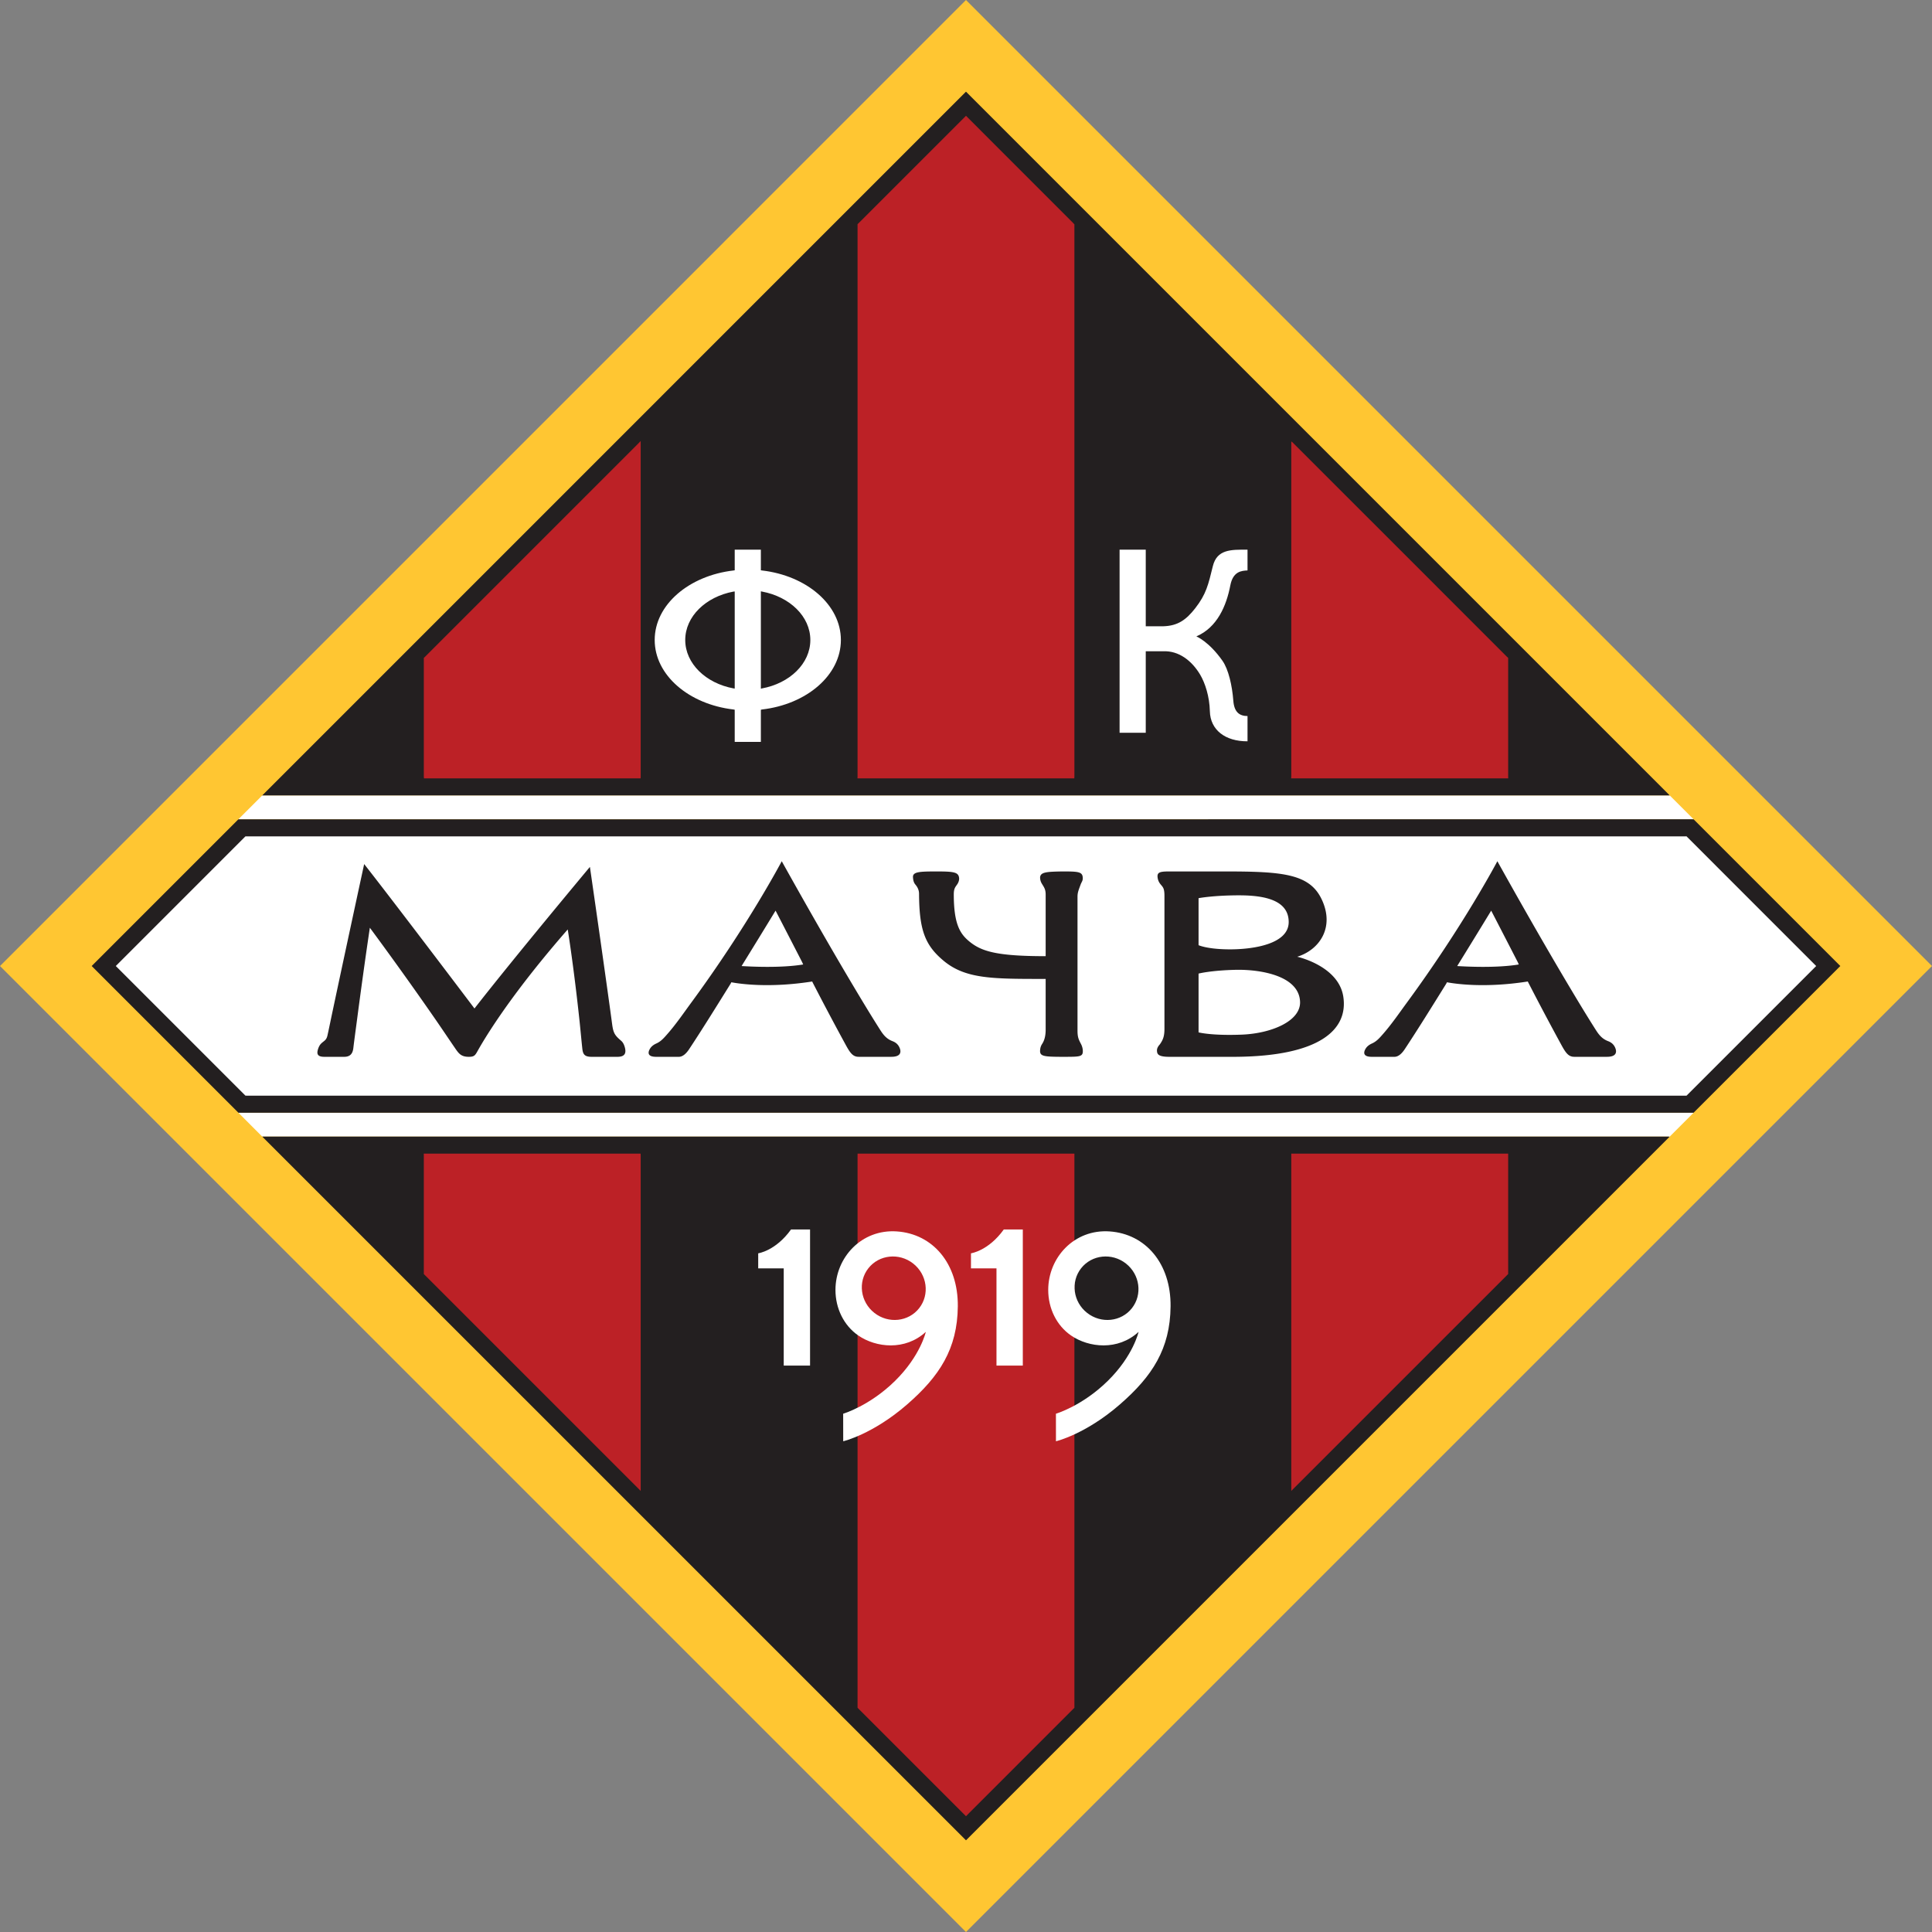
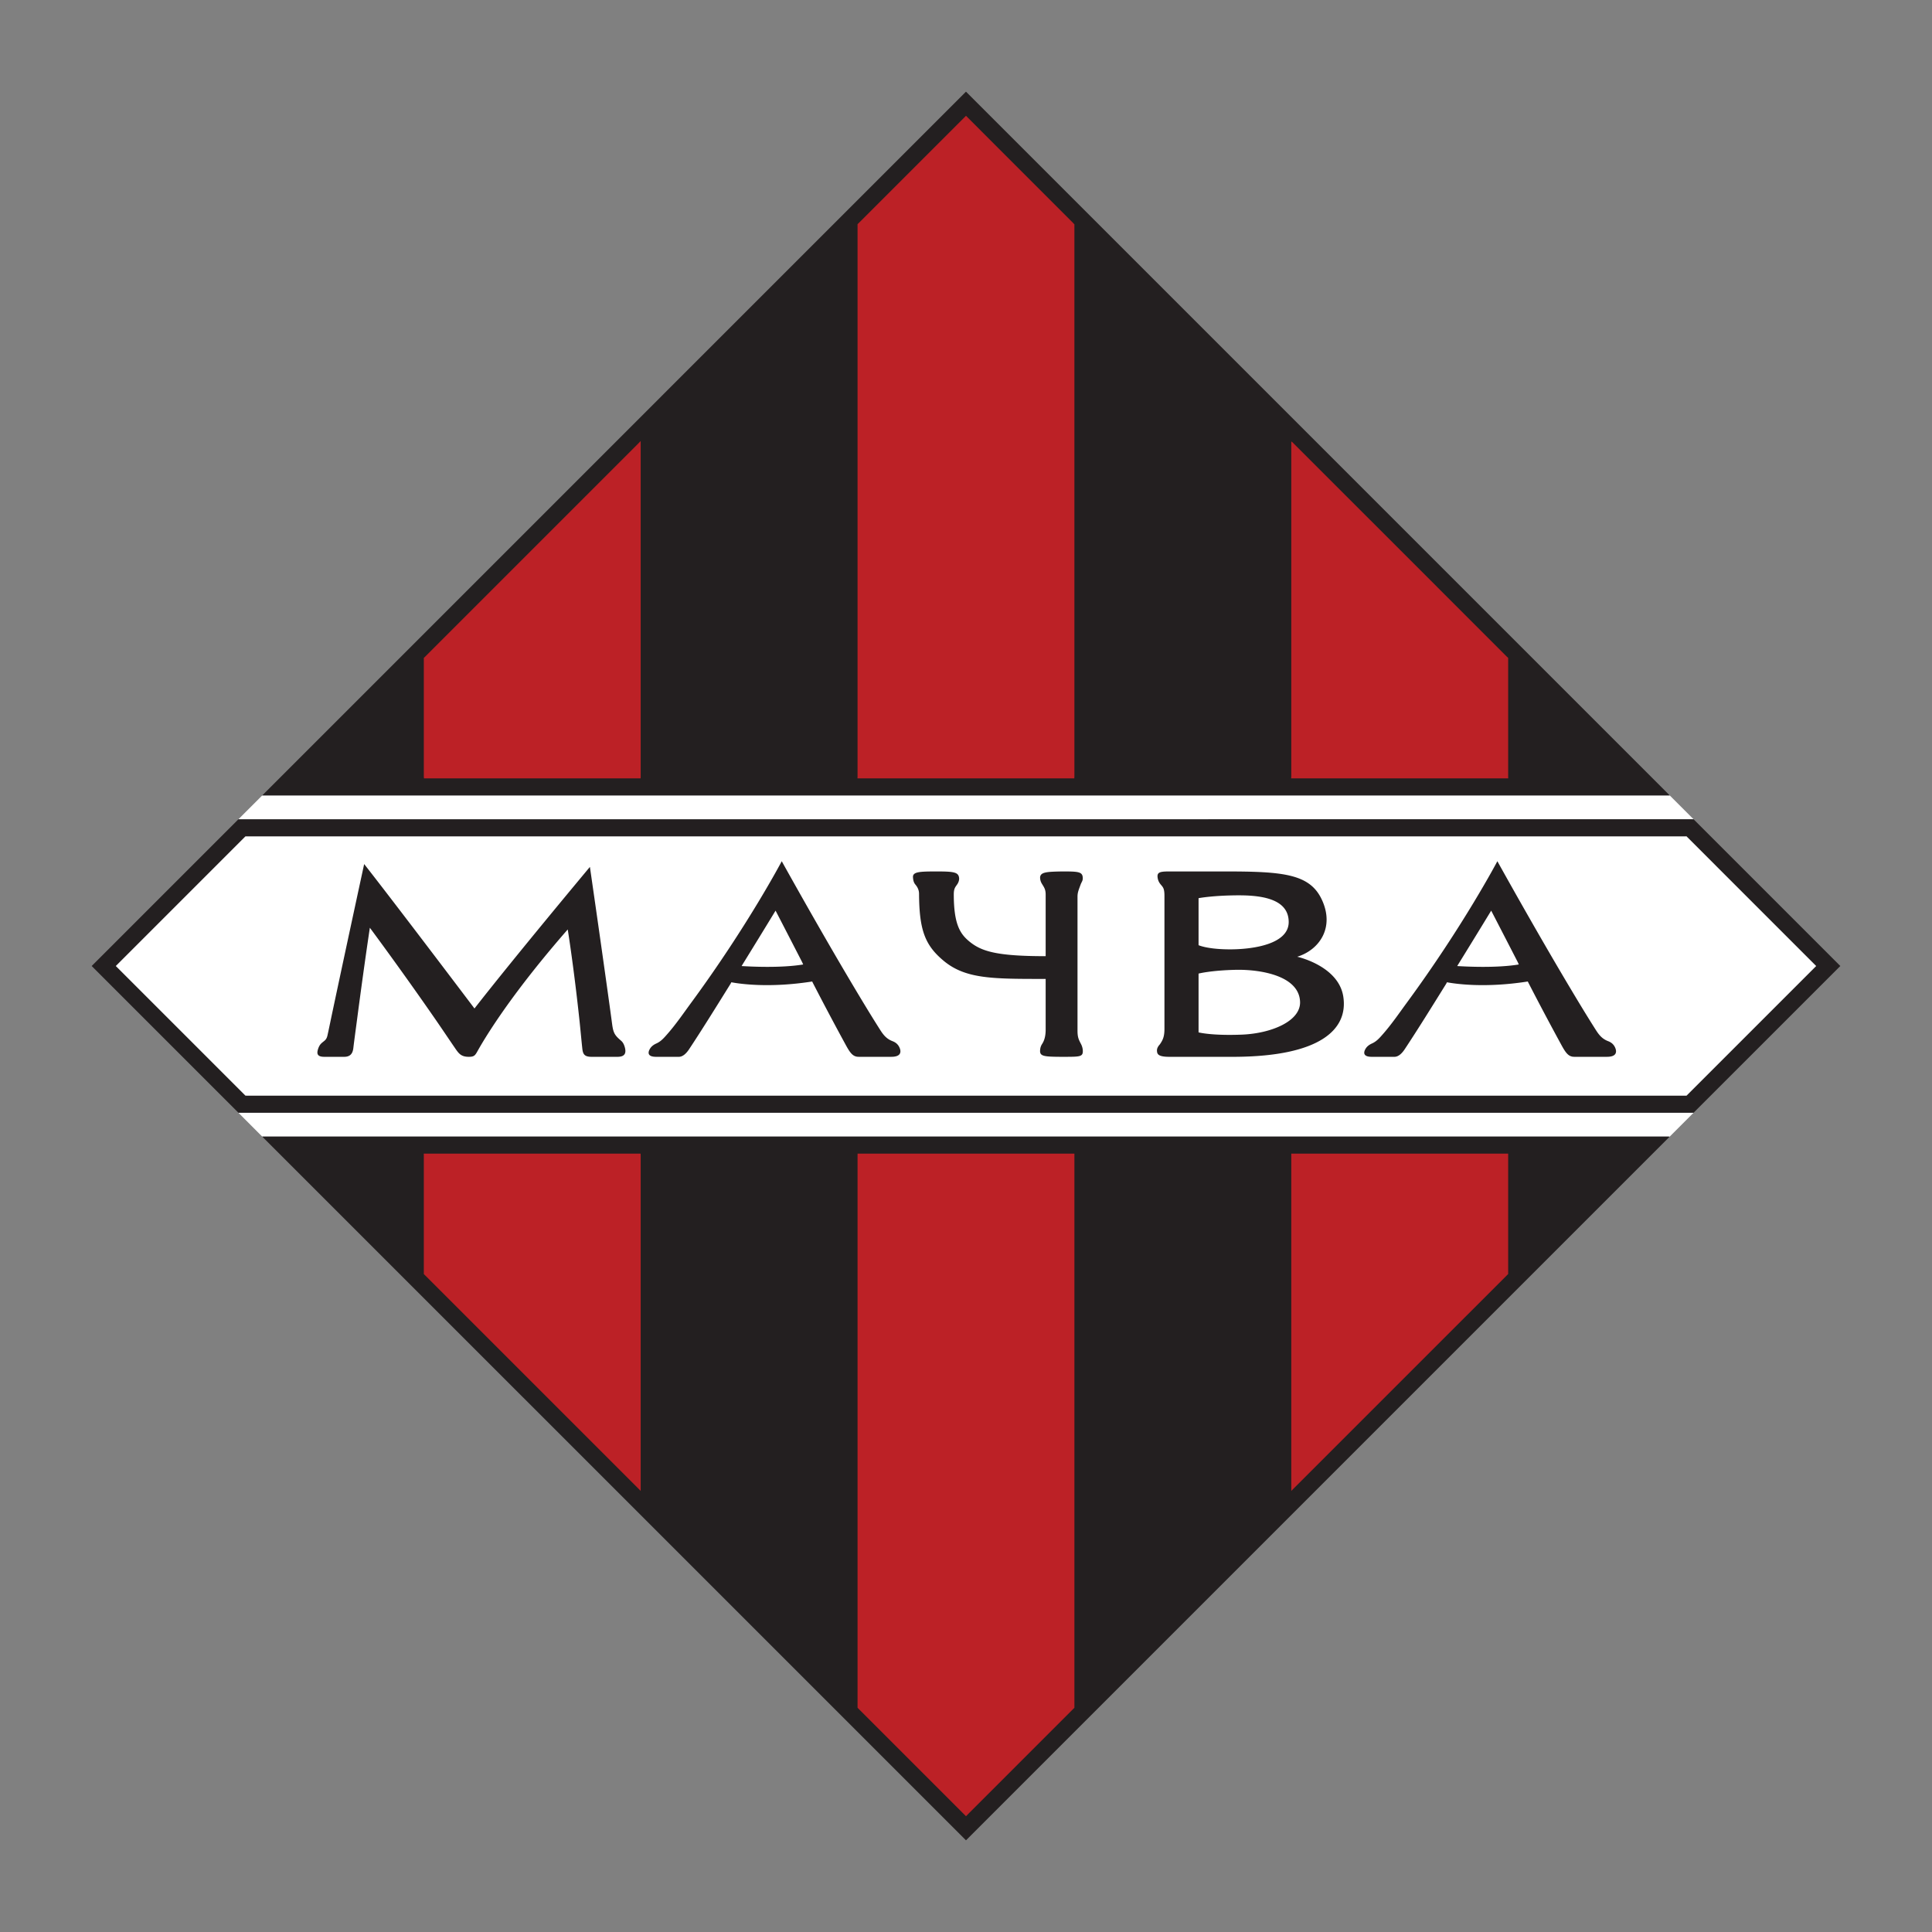
<svg xmlns="http://www.w3.org/2000/svg" viewBox="0 0 548.61 548.61">
  <rect x="0" y="0" width="548.61" height="548.61" fill="#808080" stroke="none" />
  <defs>
    <clipPath id="a">
      <path d="M0 0h548.602v548.61H0Zm0 0" />
    </clipPath>
  </defs>
  <g clip-path="url(#a)">
-     <path d="M0 274.309 274.3.004l274.305 274.305-274.304 274.3z" style="stroke:none;fill-rule:nonzero;fill:#ffc632;fill-opacity:1" />
-   </g>
+     </g>
  <path d="M67.664 232.668c2.203-2.203 4.465-4.469 6.785-6.781l.23-.02h399.216l.234-.004q3.481 3.479 6.793 6.79l-.336-.005H68.082zM74.469 322.75c-2.313-2.316-4.578-4.578-6.778-6.781l.297-.004h412.657l.253.015-6.796 6.797-.297-.03H74.8z" style="stroke:none;fill-rule:nonzero;fill:#fff;fill-opacity:1" />
  <path d="M74.645 225.688C142.879 157.457 257.754 42.577 274.3 26.03c16.543 16.547 131.441 131.442 199.668 199.672l.16.16-.234.004H74.68l-.23.02zM74.668 322.95c68.234 68.23 183.09 183.085 199.633 199.628 16.539-16.539 131.387-131.383 199.62-199.621l.18-.18-.296-.03H74.8l-.332.003zM67.691 315.969l.297-.004h412.657l.253.015.18-.18c20.762-20.76 36.188-36.187 41.496-41.491-5.312-5.313-20.754-20.754-41.527-41.532l-.125-.125-.336-.004H68.082l-.418.02-.223.227a278091 278091 0 0 0-41.41 41.414c5.305 5.304 20.723 20.722 41.477 41.472z" style="stroke:none;fill-rule:nonzero;fill:#231f20;fill-opacity:1" />
  <path d="M69.684 311.11c-.11-.106-35.258-35.258-36.805-36.801l36.629-36.63.187-.183h408.86l.34-.02c20.94 20.946 35.253 35.258 36.828 36.833-1.575 1.574-15.88 15.878-36.817 36.816l-.168-.004H69.977z" style="stroke:none;fill-rule:nonzero;fill:#fff;fill-opacity:1" />
  <path d="M306.984 296.5c.188.363.442 1.023.485 1.727.12 1.937-.817 1.847-5.66 1.87-5.36-.023-6.575-.113-6.465-1.84.066-.917.289-1.362.62-1.886.65-1.02.938-2.293.962-3.805v-14.593c-14.95 0-22.723.07-28.996-5.168-5.266-4.399-6.899-8.696-6.957-18.993-.004-1.332-.668-2.175-1.051-2.644-.375-.453-.606-1.023-.668-2.016-.149-1.632 1.898-1.695 6.86-1.695 4.847 0 6.062.234 6.234 1.875.062.61-.203 1.25-.426 1.613-.54.871-1.09 1.172-1.086 3.051.012 8.129 1.648 10.992 4.2 13.16 3.421 2.91 7.585 4.36 21.89 4.36v-17.36c.015-1.453-.336-2.015-.887-2.91-.305-.492-.625-.969-.695-1.93-.035-1.699 1.812-1.777 6.25-1.859 4.683 0 5.847.063 5.87 1.93.009.761-.359 1.097-.6 1.765-.555 1.524-.88 2.215-.895 3.426v37.926c-.016 2.058.324 2.664 1.015 3.996M330.656 292.18v-37.778c0-2.261-.441-2.464-1.164-3.37a3.54 3.54 0 0 1-.742-1.626c-.312-1.664.496-1.906 2.836-1.949h16.43c16.304 0 23.855.688 27.285 7.91 3.789 7.98-.645 14.371-6.942 16.309 0 0 11.72 2.57 13.079 11.304 1.453 9.364-6.622 16.954-30.676 17.114h-18.73c-2.708 0-3.391-.567-3.473-1.453-.16-.93.363-1.602.78-2.07.856-1.227 1.317-2.208 1.317-4.391m20.266-16.79c-7.106.16-10.578 1.07-10.578 1.07v16.692s3.633.97 12.191.645 16.863-3.879 16.63-9.363c-.321-7.59-11.786-9.188-18.243-9.043m.969-21.153c-7.426 0-11.547.809-11.547.809v13.344s2.504 1.187 8.96 1.187c6.458 0 16.634-1.45 16.634-7.75 0-6.133-6.622-7.59-14.047-7.59M431.277 273.871c-6.203 1.04-14.761.617-17.488.45l.207-.344c5.32-8.606 9.442-15.391 9.442-15.391 3.183 6.144 5.57 10.785 7.527 14.586zm-32.39 24.062c3.617-5.454 7.832-12.25 11.793-18.618l.195-.39c2.39.449 10.777 1.691 22.953-.219l.266.527a826 826 0 0 0 9.277 17.489c1.297 2.382 2.086 3.394 3.719 3.37h9.144c2.97.024 2.907-1.534 2.36-2.698-.418-.883-1.078-1.41-1.938-1.739-2.058-.781-2.906-2.242-3.976-3.933-2.223-3.508-4.61-7.457-7.035-11.528-9.993-16.757-20.454-35.644-20.454-35.644s-9.601 18.254-25.75 40.234c-2.086 2.84-4.136 5.86-6.582 8.672-1.171 1.348-1.98 2.258-3.238 2.832-.793.363-1.504.828-1.965 1.715-.445.86-.629 2.113 1.914 2.09h6.36c1.27.023 2.297-1.172 2.957-2.16M228.07 273.871c-6.203 1.04-14.761.617-17.484.45l.203-.344a2544 2544 0 0 0 9.441-15.391c3.184 6.144 5.57 10.785 7.528 14.586zm-32.39 24.062c3.617-5.454 7.832-12.25 11.793-18.618l.195-.39c2.39.449 10.773 1.691 22.957-.219l.262.527a844 844 0 0 0 9.277 17.489c1.297 2.382 2.086 3.394 3.723 3.37h9.14c2.97.024 2.907-1.534 2.36-2.698-.418-.883-1.078-1.41-1.938-1.739-2.058-.781-2.906-2.242-3.976-3.933-2.223-3.508-4.61-7.457-7.036-11.528-9.992-16.757-20.453-35.644-20.453-35.644s-9.597 18.254-25.75 40.234c-2.086 2.84-4.136 5.86-6.582 8.672-1.172 1.348-1.976 2.258-3.238 2.832-.793.363-1.504.828-1.965 1.715-.445.86-.629 2.113 1.914 2.09h6.36c1.27.023 2.297-1.172 2.957-2.16M92.066 300.094h5.774c1.816-.04 2.34-1.172 2.496-2.504.215-1.832.586-4.559 1.02-7.828.968-7.371 2.343-17.496 3.667-26.32 0 0 9.11 12.253 18.817 26.3 1.754 2.543 3.508 5.164 5.277 7.746 1.094 1.594 1.738 2.606 4 2.606 1.492 0 1.774-.364 2.442-1.551.691-1.242 1.843-3.219 3.558-5.879 3.957-6.144 10.906-15.93 22.094-28.738 0 0 1.672 10.25 3.348 25.937.265 2.5.496 5.14.793 7.895.18 1.61.62 2.336 2.64 2.336h7.348c1.937 0 2.5-.887 2.144-2.465-.234-.969-.578-1.637-1.105-2.09-1.777-1.527-2.215-2.148-2.555-4.691-.383-2.875-.82-6.024-1.273-9.27-2.285-16.402-5.043-35.41-5.043-35.41s-21.313 25.508-32.778 40.2c0 0-22.44-29.708-31.324-41.009 0 0-5.039 23.274-8.886 41.41-.54 2.528-1.028 4.961-1.524 7.208-.324 1.476-.969 1.52-1.82 2.367-.414.414-.696.98-.918 1.719-.293 1.062-.25 2.03 1.808 2.03" style="stroke:none;fill-rule:nonzero;fill:#231f20;fill-opacity:1" />
  <path d="M181.176 126.008c-19.89 19.894-40.836 40.836-60.516 60.52l-.312.28v33.782l.047.437h61.515l.02-.437v-95.36zM304.633 63.219c-17.367-17.367-28.926-28.93-30.332-30.336L243.992 63.19l-.48.461V220.59l-.028.437h61.575l.03-.617V63.715zM181.434 422.86a445287 445287 0 0 1-60.75-60.75l-.336-.325v-33.723l-.016-.472h61.578l.02.531v95.242zM427.879 186.465c-19.8-19.805-40.875-40.88-60.871-60.871l-.336-.242v95.054l-.035.621h61.636l-.015-.554v-33.664zM366.863 423.164c20.102-20.101 41.309-41.305 61.211-61.21l.184-.169V327.7l.015-.11h-61.609l.008.173v95.629zM304.71 485.316c-17.41 17.414-29.003 29.004-30.41 30.414l-30.26-30.261-.528-.528V328.246l.004-.656h61.574V484.94z" style="stroke:none;fill-rule:nonzero;fill:#bc2126;fill-opacity:1" />
-   <path d="M339.395 172.719c-2.551 3.265-4.926 5.004-9.082 5.117h-4.965V156.09h-7.43v51.988h7.43v-23.144h4.964c4.399-.188 8.086 2.648 10.454 6.593 1.453 2.422 2.691 6.297 2.785 10.414.12 5.329 4.36 8.598 10.695 8.559v-7.168c-2.34-.016-3.793-1.148-4.035-4.375-.316-4.23-1.371-8.883-3.066-11.305-3.856-5.5-7.426-6.941-7.426-6.941 5.933-2.543 8.535-8.703 9.644-14.492.77-3.996 3.192-4.156 4.883-4.239v-5.89c-4.762-.043-8.672-.094-9.848 4.68-1.293 5.25-1.859 7.914-5.003 11.949M208.27 201.465c-12.668-1.477-22.364-9.75-22.364-19.735 0-9.996 9.723-18.277 22.41-19.738l.313-.05v-5.852h7.426v5.851l.336.051c12.68 1.477 22.386 9.75 22.386 19.738 0 9.989-9.703 18.262-22.382 19.735l-.34.074v9.121h-7.426v-9.12zm.004-33.477c-7.851 1.461-13.695 7.059-13.695 13.742 0 6.688 5.852 12.29 13.707 13.747l.344.05v-27.57zm7.782-.074v27.649l.285-.075c7.883-1.441 13.762-7.05 13.762-13.758 0-6.687-5.848-12.285-13.704-13.746zM239.426 401.438s7.476-2.184 14.726-9.317c7.243-7.133 8.743-13.922 8.743-13.922-5.868 5.41-14.153 4.488-19.18 1.024-4.11-2.832-6.477-7.707-6.477-12.93 0-9.18 7.364-17.313 17.43-16.621 10.2.7 17.43 9.086 17.312 21.281-.117 12.078-5.21 19.86-14.378 27.836-9.778 8.516-18.164 10.473-18.164 10.473zm19.875-42.649c-3.985-3.125-9.68-2.523-12.723 1.352-3.039 3.87-2.273 9.546 1.711 12.671 3.98 3.133 9.68 2.528 12.719-1.343 3.039-3.875 2.273-9.551-1.707-12.68M299.84 401.438s7.476-2.184 14.723-9.317c7.25-7.133 8.746-13.922 8.746-13.922-5.868 5.41-14.153 4.488-19.18 1.024-4.11-2.832-6.477-7.707-6.477-12.93 0-9.18 7.364-17.313 17.426-16.621 10.203.7 17.434 9.086 17.317 21.281-.114 12.078-5.211 19.86-14.38 27.836-9.777 8.516-18.167 10.473-18.167 10.473zm19.875-42.649c-3.985-3.125-9.68-2.523-12.723 1.352-3.039 3.87-2.273 9.546 1.707 12.671 3.985 3.133 9.684 2.528 12.723-1.343 3.039-3.875 2.273-9.551-1.707-12.68M285.035 349.121h5.402v38.652h-7.476v-27.609h-7.246v-4.273s4.945-.676 9.32-6.77M224.621 349.121h5.402v38.652h-7.476v-27.609H215.3v-4.273s4.949-.676 9.32-6.77" style="stroke:none;fill-rule:nonzero;fill:#fff;fill-opacity:1" />
</svg>